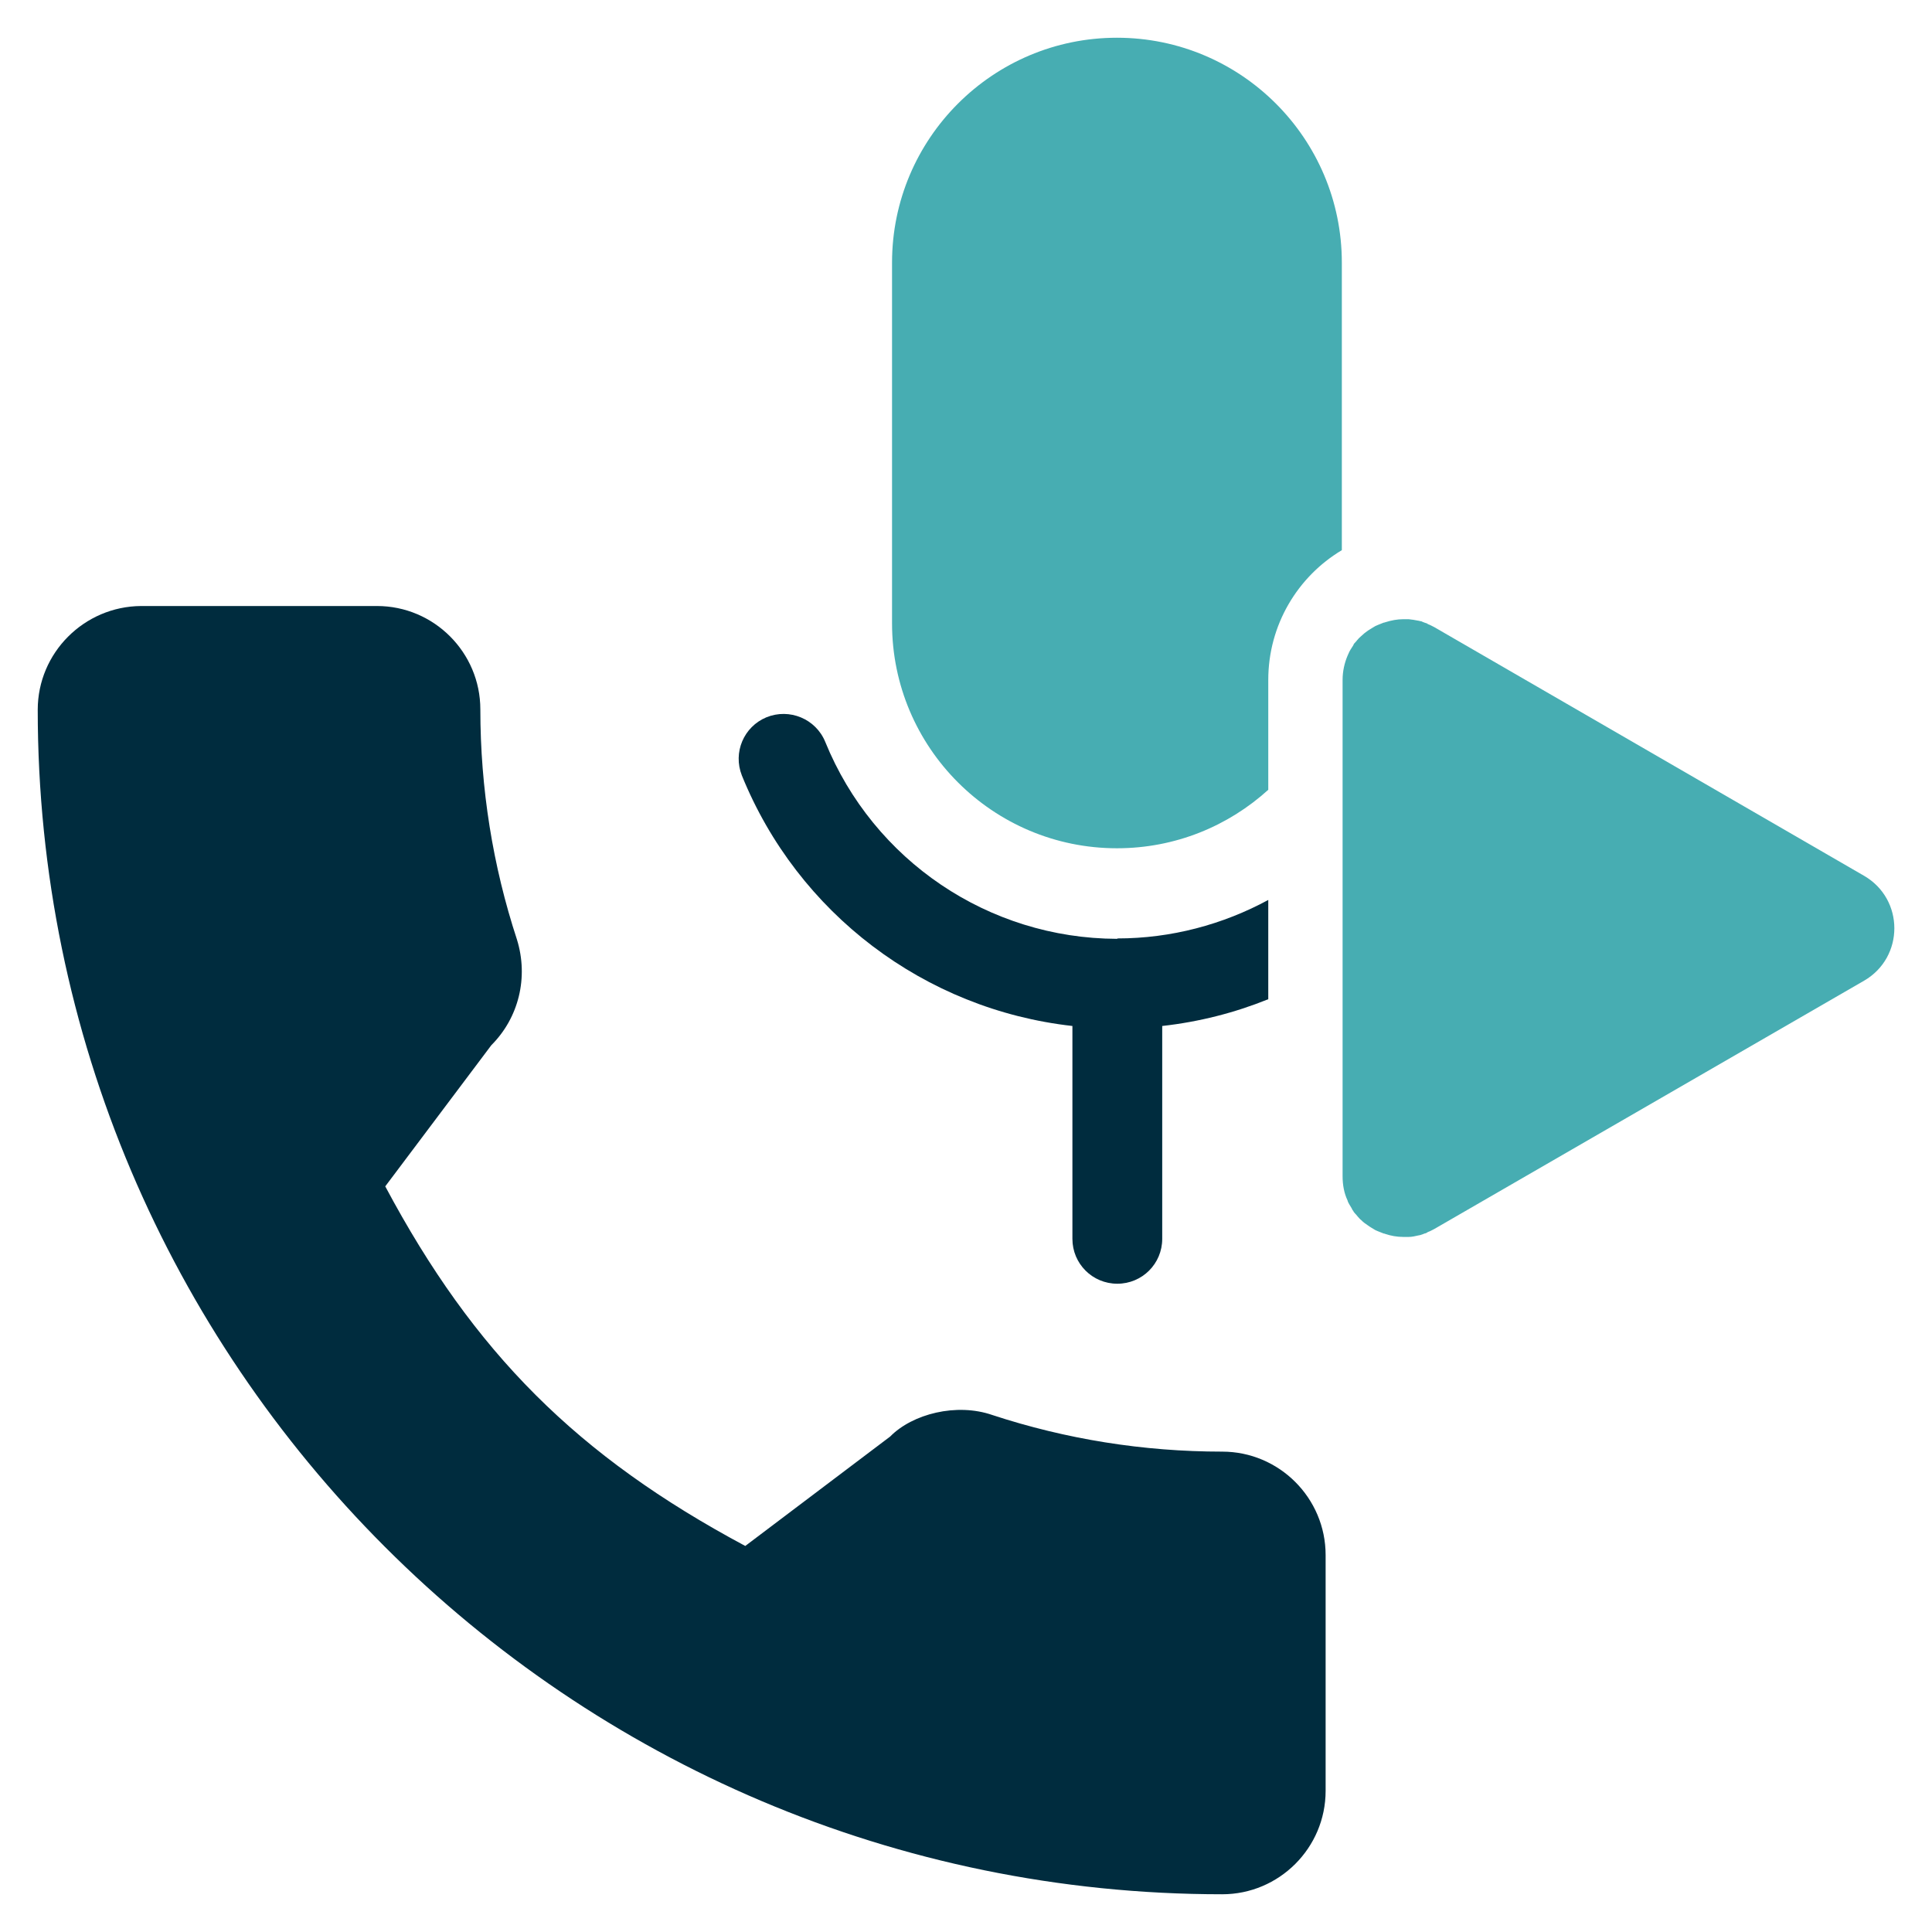
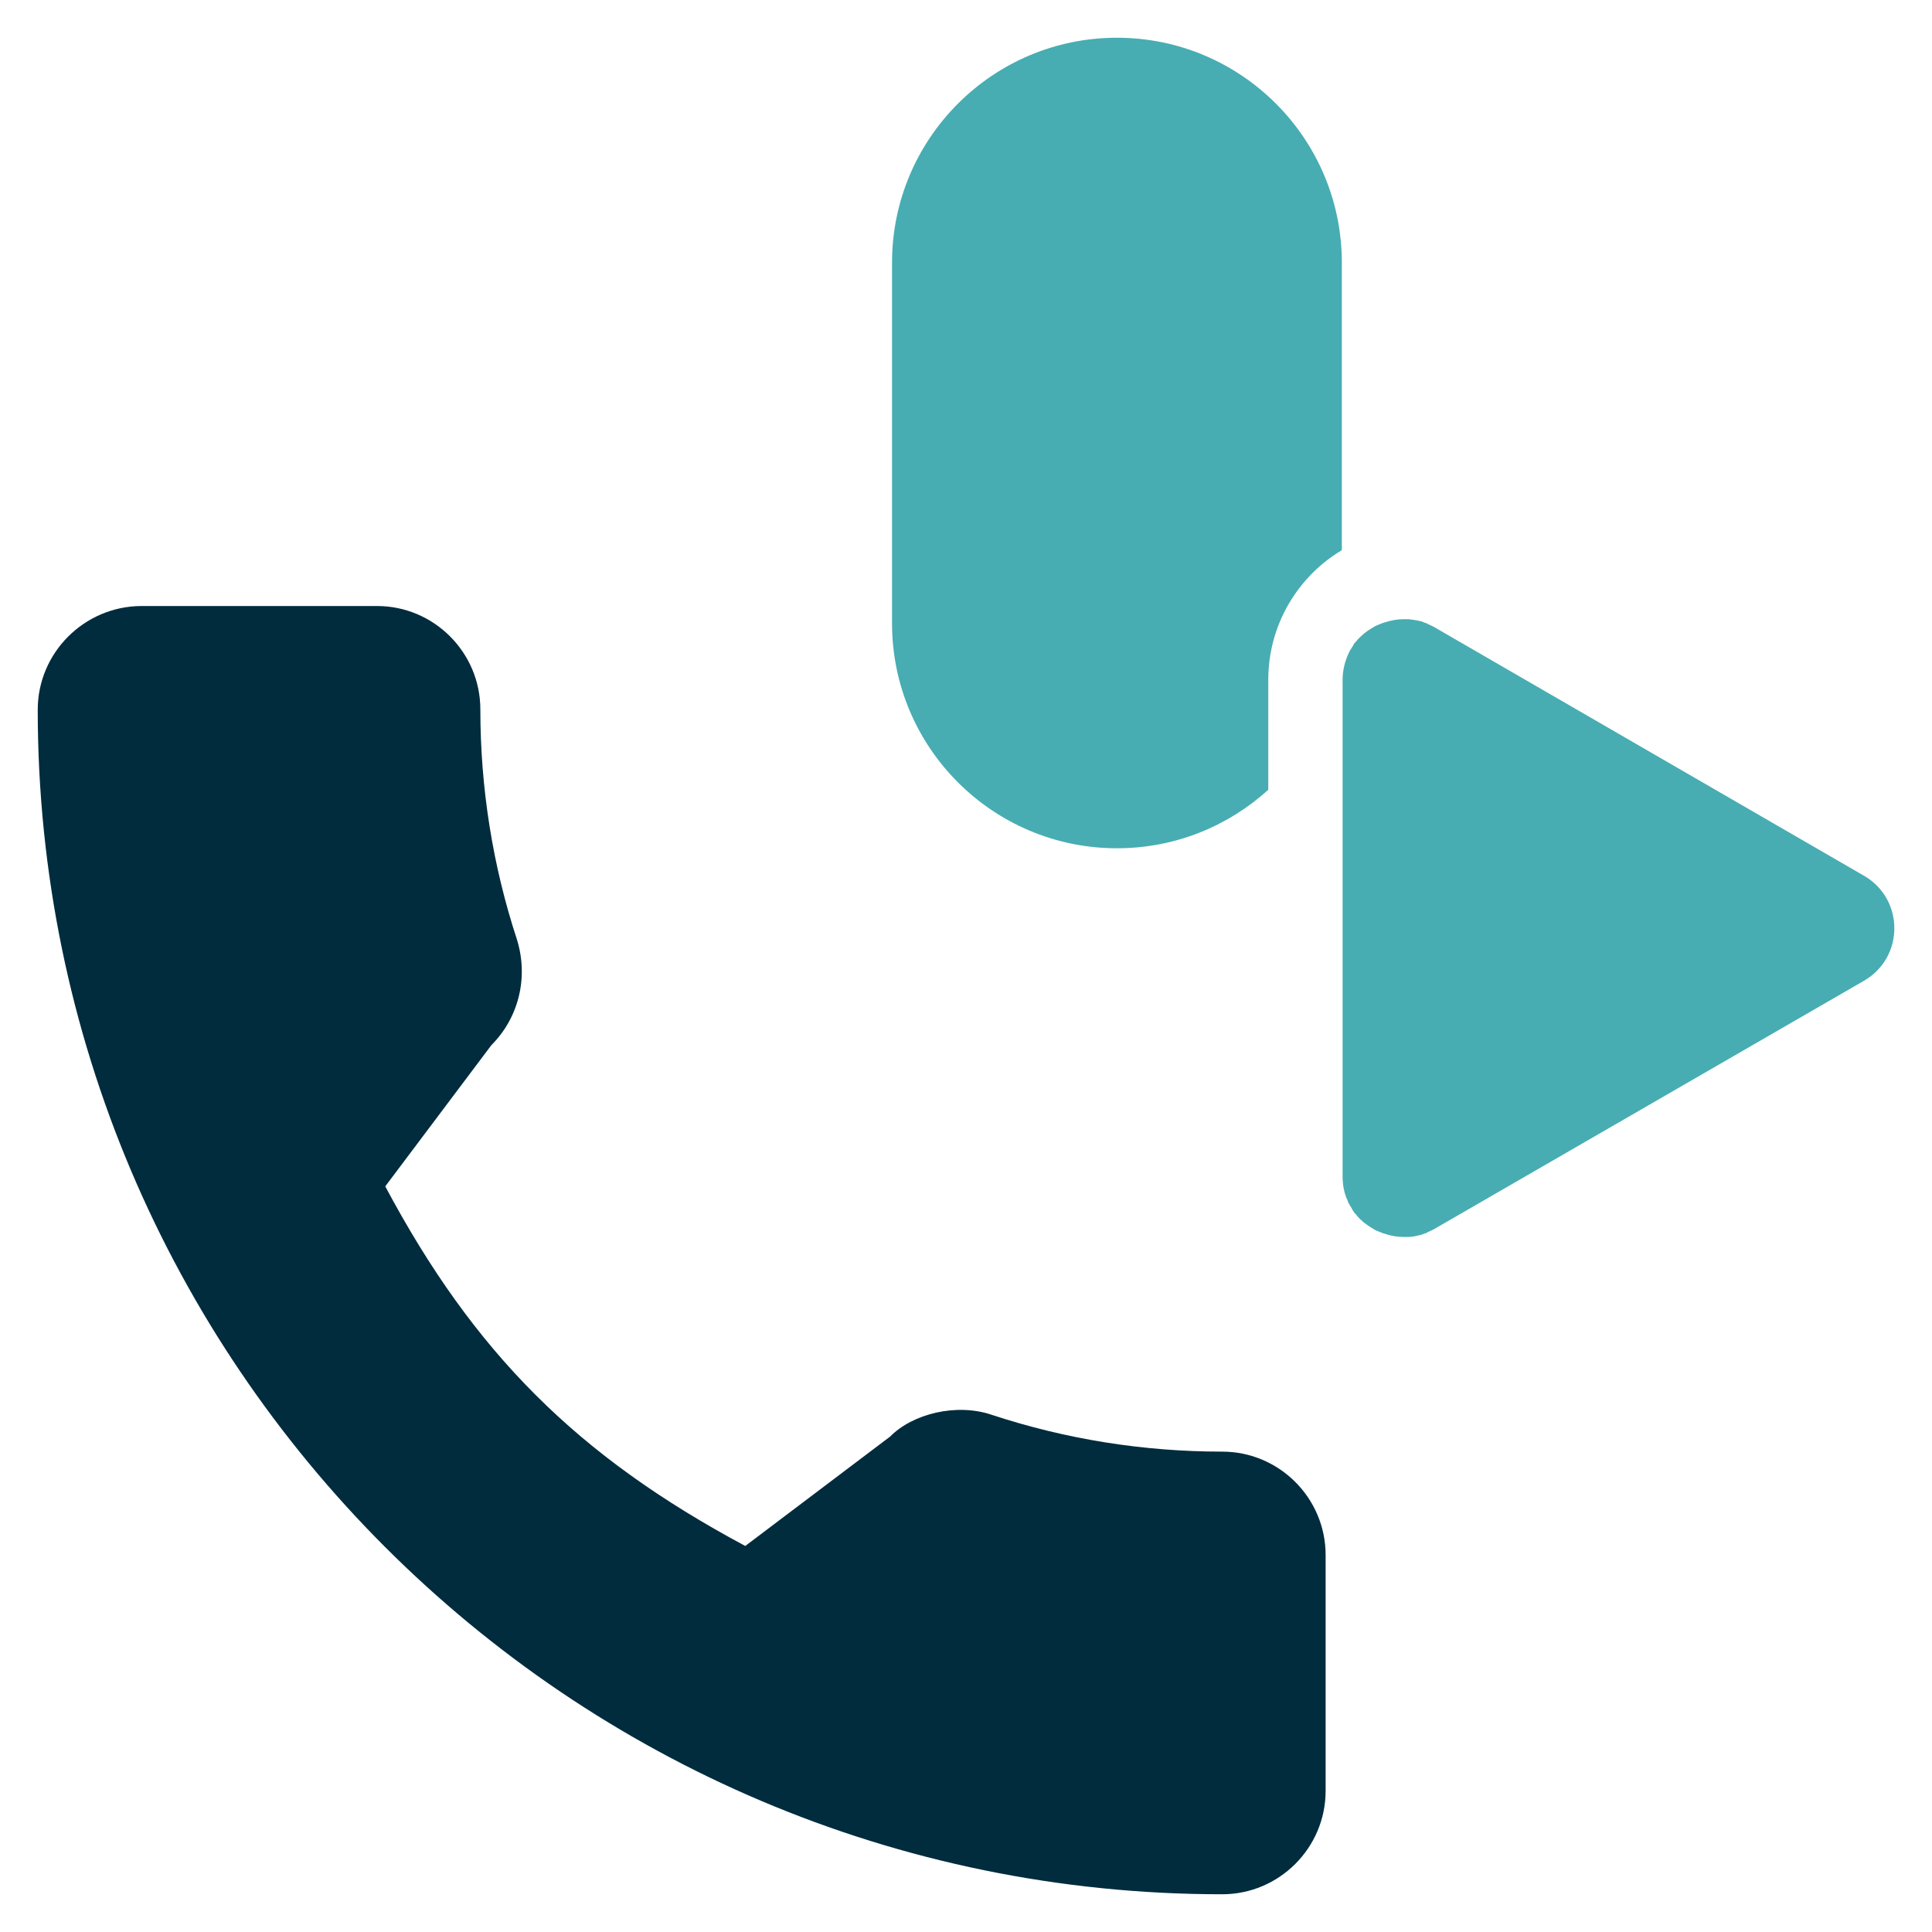
<svg xmlns="http://www.w3.org/2000/svg" width="64" height="64" viewBox="0 0 64 64" fill="none">
  <path d="M40.487 48.087C37.875 48.087 35.312 47.675 32.875 46.875C31.688 46.462 30.225 46.837 29.488 47.587L24.688 51.212C19.125 48.237 15.7 44.812 12.762 39.3L16.275 34.625C17.188 33.712 17.512 32.375 17.125 31.125C16.325 28.688 15.912 26.113 15.912 23.5C15.912 21.613 14.375 20.075 12.488 20.075H4.675C2.788 20.087 1.25 21.625 1.25 23.512C1.25 45.15 18.85 62.75 40.487 62.75C42.375 62.75 43.913 61.212 43.913 59.325V51.513C43.913 49.625 42.375 48.087 40.487 48.087Z" fill="#002C3E" />
  <path d="M44.45 8.7V18.225C42.987 19.1 42.013 20.7 42.013 22.525V26.163C40.688 27.363 38.938 28.1 37 28.1C32.888 28.1 29.55 24.762 29.55 20.65V8.7C29.55 4.588 32.888 1.25 37 1.25C41.112 1.25 44.45 4.588 44.45 8.7Z" fill="#47ADB2" />
-   <path d="M37.013 31.087C38.8 31.087 40.513 30.625 42.013 29.812V33.1C40.9 33.55 39.725 33.85 38.5 33.987V41.038C38.5 41.862 37.837 42.525 37.013 42.525C36.188 42.525 35.525 41.862 35.525 41.038V33.987C30.625 33.438 26.425 30.25 24.575 25.688C24.275 24.925 24.637 24.075 25.387 23.762C26.15 23.45 27.025 23.812 27.337 24.575C28.938 28.512 32.75 31.087 37 31.1H37.013V31.087Z" fill="#002C3E" />
  <path d="M61.75 32.487L47.513 40.712C47.438 40.75 47.375 40.788 47.3 40.812C47.288 40.825 47.275 40.825 47.263 40.837C47.237 40.85 47.212 40.862 47.188 40.862C47.163 40.875 47.15 40.875 47.125 40.888C47.1 40.9 47.075 40.9 47.05 40.913C47.025 40.913 47.013 40.925 46.987 40.925C46.875 40.95 46.775 40.975 46.663 40.975C46.65 40.975 46.65 40.975 46.638 40.975C46.625 40.975 46.625 40.975 46.612 40.975C46.575 40.975 46.55 40.975 46.513 40.975H46.5C46.5 40.975 46.5 40.975 46.487 40.975C46.275 40.975 46.075 40.938 45.888 40.875C45.875 40.875 45.862 40.862 45.85 40.862C45.85 40.862 45.85 40.862 45.837 40.862C45.775 40.837 45.712 40.812 45.65 40.788C45.625 40.775 45.587 40.763 45.562 40.75C45.525 40.725 45.475 40.7 45.438 40.675C45.35 40.625 45.275 40.562 45.2 40.513C45.163 40.487 45.125 40.45 45.087 40.413C45.05 40.388 45.025 40.35 44.987 40.312C44.962 40.288 44.95 40.263 44.925 40.237C44.913 40.225 44.913 40.225 44.9 40.212C44.875 40.188 44.862 40.163 44.837 40.138C44.837 40.138 44.837 40.138 44.837 40.125C44.812 40.1 44.788 40.062 44.775 40.025C44.75 39.987 44.725 39.938 44.7 39.9C44.675 39.862 44.65 39.812 44.638 39.763C44.525 39.525 44.475 39.25 44.475 38.962V22.525C44.475 22.238 44.538 21.962 44.638 21.725C44.663 21.675 44.675 21.637 44.7 21.587C44.725 21.538 44.75 21.5 44.775 21.462C44.8 21.425 44.812 21.4 44.837 21.363C44.837 21.363 44.837 21.363 44.837 21.35C44.85 21.325 44.875 21.3 44.9 21.275C44.9 21.262 44.913 21.262 44.925 21.25C44.938 21.225 44.962 21.2 44.987 21.175C45.013 21.137 45.05 21.113 45.087 21.075C45.125 21.038 45.163 21.012 45.2 20.975C45.275 20.913 45.35 20.863 45.438 20.812C45.475 20.788 45.525 20.762 45.562 20.738C45.587 20.725 45.625 20.712 45.65 20.7C45.712 20.675 45.775 20.65 45.837 20.625C45.837 20.625 45.837 20.625 45.85 20.625C45.862 20.625 45.875 20.613 45.888 20.613C46.087 20.55 46.288 20.512 46.487 20.512C46.487 20.512 46.487 20.512 46.5 20.512H46.513C46.55 20.512 46.575 20.512 46.612 20.512C46.625 20.512 46.625 20.512 46.638 20.512C46.65 20.512 46.663 20.512 46.663 20.512C46.775 20.525 46.875 20.538 46.987 20.562C47.013 20.562 47.025 20.575 47.05 20.575C47.075 20.575 47.1 20.587 47.125 20.6C47.15 20.613 47.163 20.613 47.188 20.625C47.212 20.637 47.237 20.637 47.263 20.65C47.275 20.65 47.288 20.663 47.3 20.675C47.375 20.7 47.438 20.738 47.513 20.775L61.75 29.012C63.087 29.788 63.087 31.712 61.75 32.487Z" fill="#47ADB2" />
</svg>